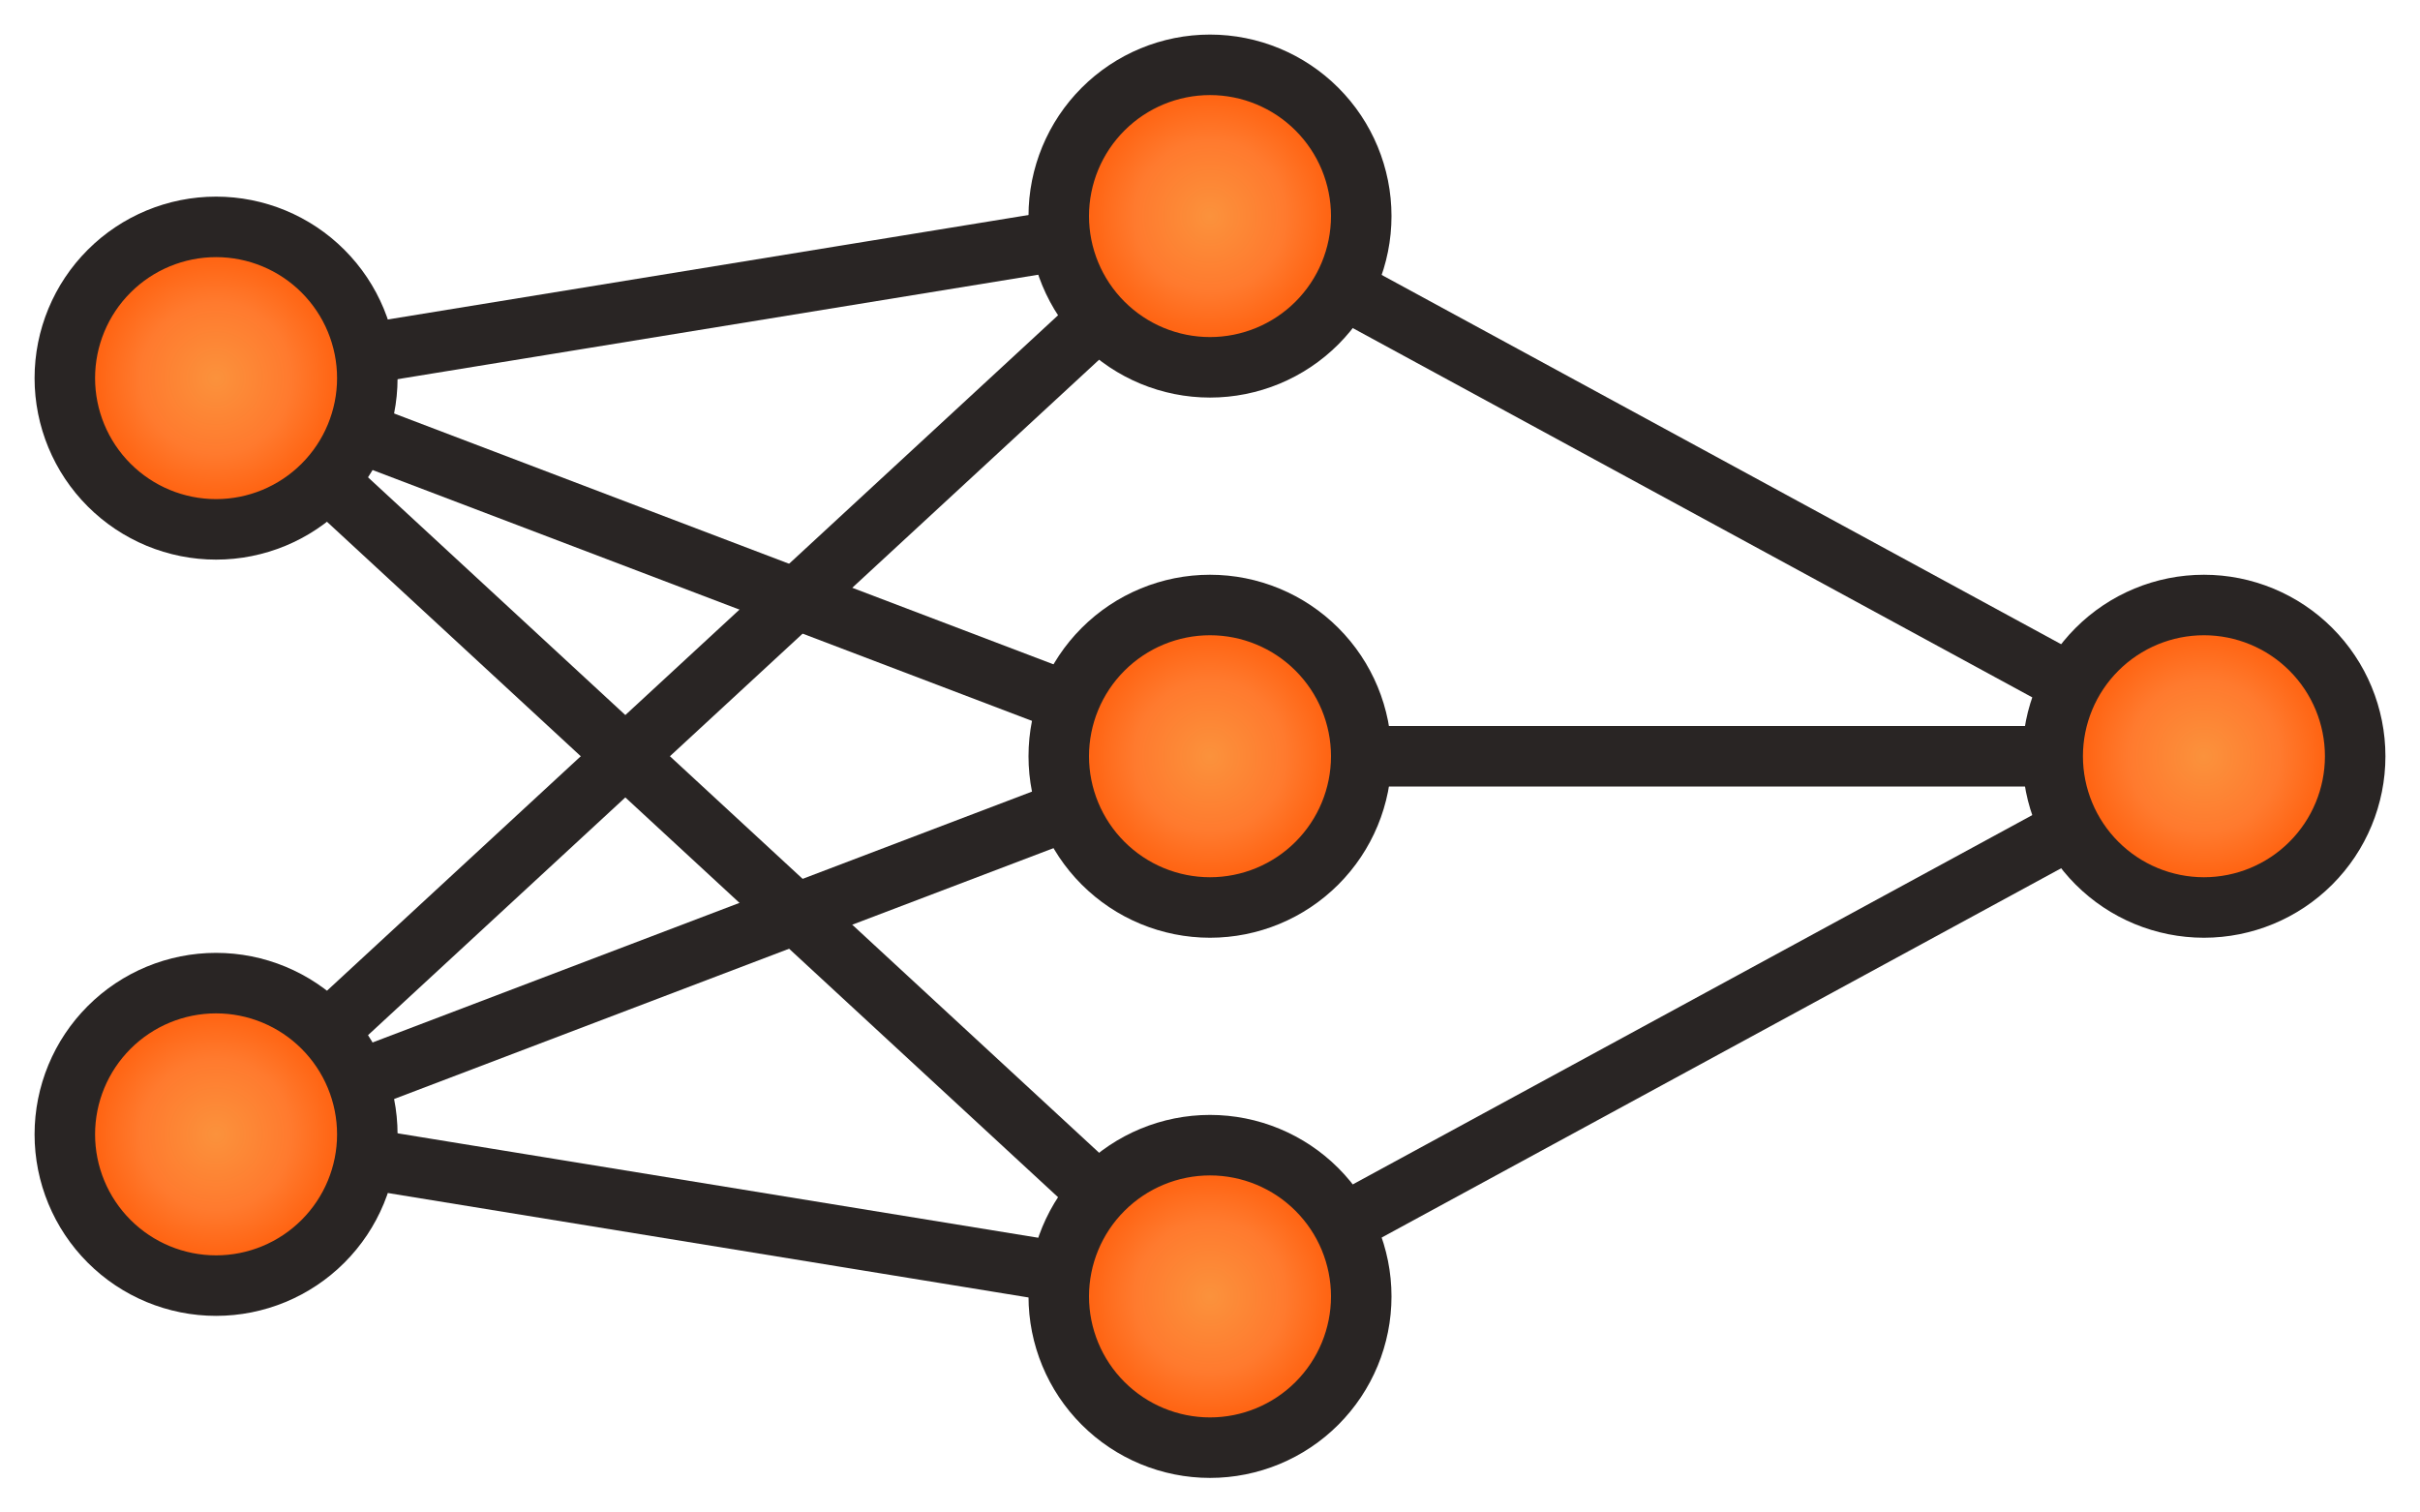
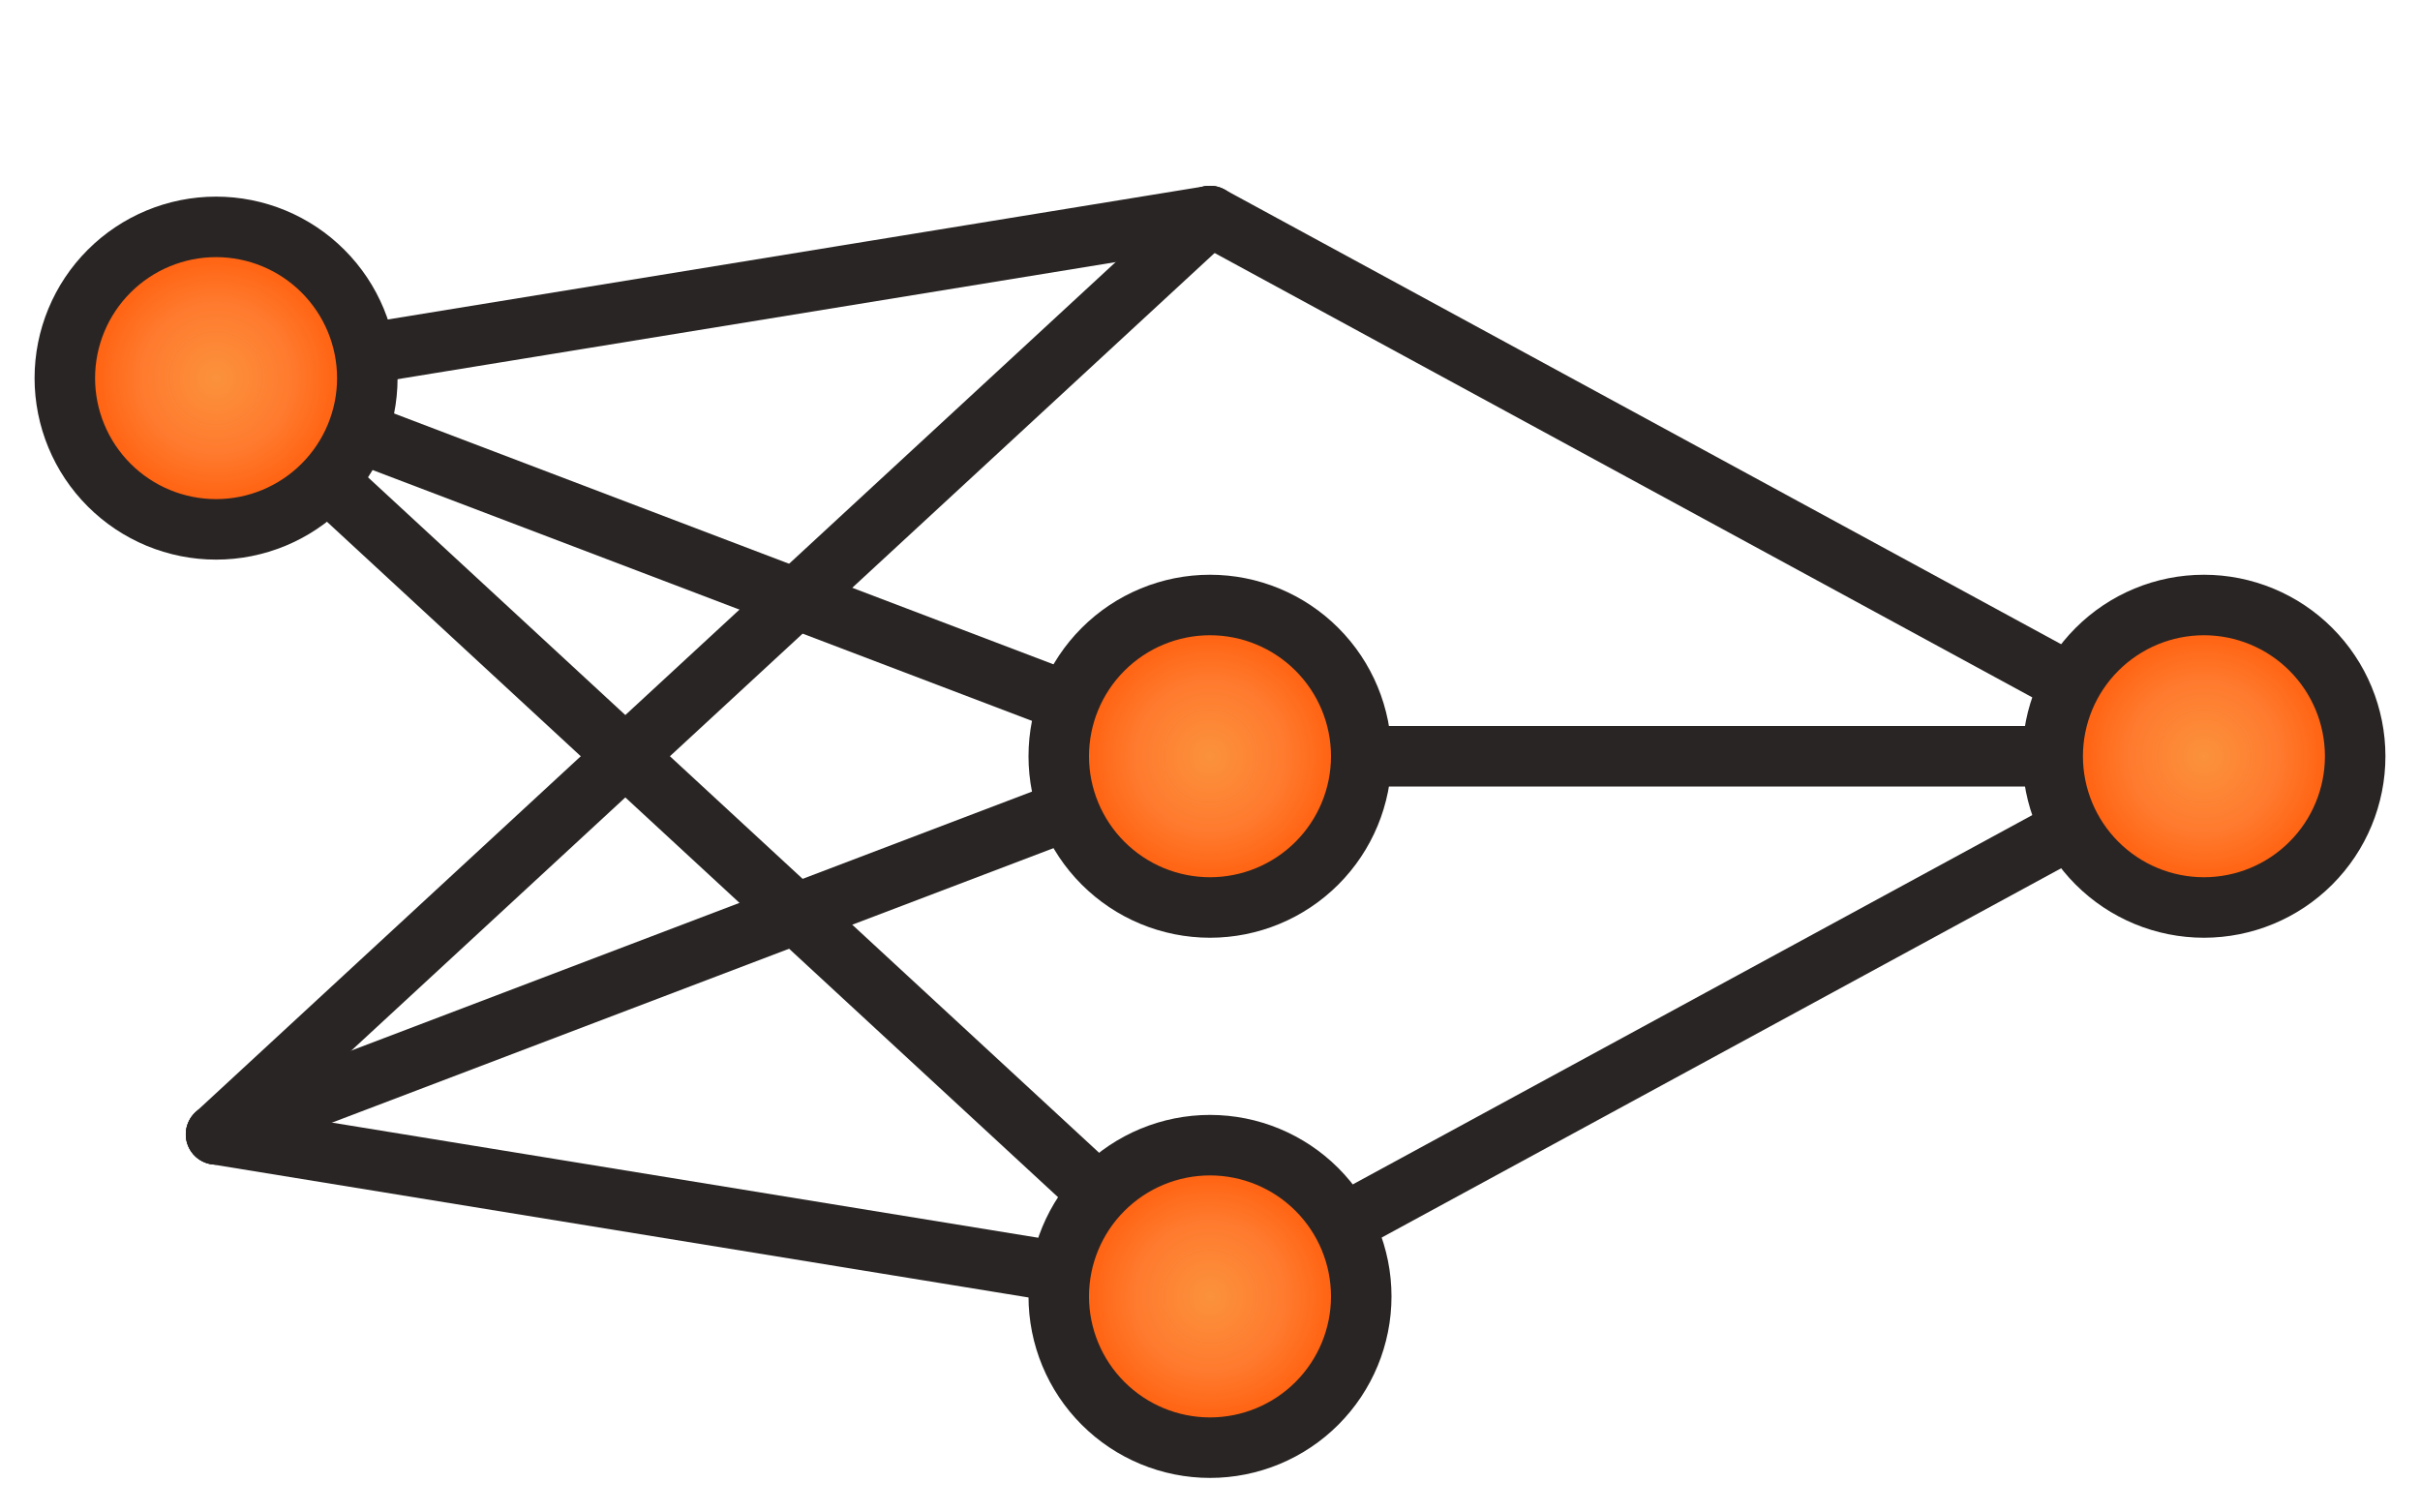
<svg xmlns="http://www.w3.org/2000/svg" width="112" height="70" viewBox="0 0 112 70">
  <defs>
    <radialGradient id="radial-pattern-0" gradientUnits="userSpaceOnUse" cx="10" cy="17.5" fx="10" fy="17.5" r="7">
      <stop offset="0" stop-color="rgb(98.431%, 57.255%, 23.529%)" stop-opacity="1" />
      <stop offset="0.5" stop-color="rgb(100%, 47.843%, 18.039%)" stop-opacity="1" />
      <stop offset="1" stop-color="rgb(100%, 33.333%, 0%)" stop-opacity="1" />
    </radialGradient>
    <radialGradient id="radial-pattern-1" gradientUnits="userSpaceOnUse" cx="10" cy="52.5" fx="10" fy="52.5" r="7">
      <stop offset="0" stop-color="rgb(98.431%, 57.255%, 23.529%)" stop-opacity="1" />
      <stop offset="0.5" stop-color="rgb(100%, 47.843%, 18.039%)" stop-opacity="1" />
      <stop offset="1" stop-color="rgb(100%, 33.333%, 0%)" stop-opacity="1" />
    </radialGradient>
    <radialGradient id="radial-pattern-2" gradientUnits="userSpaceOnUse" cx="56" cy="10" fx="56" fy="10" r="7">
      <stop offset="0" stop-color="rgb(98.431%, 57.255%, 23.529%)" stop-opacity="1" />
      <stop offset="0.5" stop-color="rgb(100%, 47.843%, 18.039%)" stop-opacity="1" />
      <stop offset="1" stop-color="rgb(100%, 33.333%, 0%)" stop-opacity="1" />
    </radialGradient>
    <radialGradient id="radial-pattern-3" gradientUnits="userSpaceOnUse" cx="56" cy="35" fx="56" fy="35" r="7">
      <stop offset="0" stop-color="rgb(98.431%, 57.255%, 23.529%)" stop-opacity="1" />
      <stop offset="0.5" stop-color="rgb(100%, 47.843%, 18.039%)" stop-opacity="1" />
      <stop offset="1" stop-color="rgb(100%, 33.333%, 0%)" stop-opacity="1" />
    </radialGradient>
    <radialGradient id="radial-pattern-4" gradientUnits="userSpaceOnUse" cx="56" cy="60" fx="56" fy="60" r="7">
      <stop offset="0" stop-color="rgb(98.431%, 57.255%, 23.529%)" stop-opacity="1" />
      <stop offset="0.5" stop-color="rgb(100%, 47.843%, 18.039%)" stop-opacity="1" />
      <stop offset="1" stop-color="rgb(100%, 33.333%, 0%)" stop-opacity="1" />
    </radialGradient>
    <radialGradient id="radial-pattern-5" gradientUnits="userSpaceOnUse" cx="102" cy="35" fx="102" fy="35" r="7">
      <stop offset="0" stop-color="rgb(98.431%, 57.255%, 23.529%)" stop-opacity="1" />
      <stop offset="0.5" stop-color="rgb(100%, 47.843%, 18.039%)" stop-opacity="1" />
      <stop offset="1" stop-color="rgb(100%, 33.333%, 0%)" stop-opacity="1" />
    </radialGradient>
  </defs>
  <path fill="none" stroke-width="2.8" stroke-linecap="round" stroke-linejoin="miter" stroke="rgb(16.078%, 14.51%, 14.118%)" stroke-opacity="1" stroke-miterlimit="10" d="M 10 17.5 L 56 10 " />
  <path fill="none" stroke-width="2.8" stroke-linecap="round" stroke-linejoin="miter" stroke="rgb(16.078%, 14.51%, 14.118%)" stroke-opacity="1" stroke-miterlimit="10" d="M 10 17.5 L 56 35 " />
  <path fill="none" stroke-width="2.8" stroke-linecap="round" stroke-linejoin="miter" stroke="rgb(16.078%, 14.51%, 14.118%)" stroke-opacity="1" stroke-miterlimit="10" d="M 10 17.5 L 56 60 " />
  <path fill="none" stroke-width="2.8" stroke-linecap="round" stroke-linejoin="miter" stroke="rgb(16.078%, 14.51%, 14.118%)" stroke-opacity="1" stroke-miterlimit="10" d="M 10 52.5 L 56 10 " />
  <path fill="none" stroke-width="2.8" stroke-linecap="round" stroke-linejoin="miter" stroke="rgb(16.078%, 14.51%, 14.118%)" stroke-opacity="1" stroke-miterlimit="10" d="M 10 52.5 L 56 35 " />
  <path fill="none" stroke-width="2.8" stroke-linecap="round" stroke-linejoin="miter" stroke="rgb(16.078%, 14.51%, 14.118%)" stroke-opacity="1" stroke-miterlimit="10" d="M 10 52.5 L 56 60 " />
  <path fill="none" stroke-width="2.8" stroke-linecap="round" stroke-linejoin="miter" stroke="rgb(16.078%, 14.51%, 14.118%)" stroke-opacity="1" stroke-miterlimit="10" d="M 56 10 L 102 35 " />
  <path fill="none" stroke-width="2.8" stroke-linecap="round" stroke-linejoin="miter" stroke="rgb(16.078%, 14.51%, 14.118%)" stroke-opacity="1" stroke-miterlimit="10" d="M 56 35 L 102 35 " />
  <path fill="none" stroke-width="2.8" stroke-linecap="round" stroke-linejoin="miter" stroke="rgb(16.078%, 14.51%, 14.118%)" stroke-opacity="1" stroke-miterlimit="10" d="M 56 60 L 102 35 " />
  <path fill-rule="nonzero" fill="url(#radial-pattern-0)" stroke-width="2.8" stroke-linecap="round" stroke-linejoin="miter" stroke="rgb(16.078%, 14.51%, 14.118%)" stroke-opacity="1" stroke-miterlimit="10" d="M 17 17.5 C 17 19.355 16.262 21.137 14.949 22.449 C 13.637 23.762 11.855 24.5 10 24.5 C 8.145 24.5 6.363 23.762 5.051 22.449 C 3.738 21.137 3 19.355 3 17.5 C 3 15.645 3.738 13.863 5.051 12.551 C 6.363 11.238 8.145 10.5 10 10.5 C 11.855 10.5 13.637 11.238 14.949 12.551 C 16.262 13.863 17 15.645 17 17.5 " />
-   <path fill-rule="nonzero" fill="url(#radial-pattern-1)" stroke-width="2.8" stroke-linecap="round" stroke-linejoin="miter" stroke="rgb(16.078%, 14.51%, 14.118%)" stroke-opacity="1" stroke-miterlimit="10" d="M 17 52.5 C 17 54.355 16.262 56.137 14.949 57.449 C 13.637 58.762 11.855 59.5 10 59.5 C 8.145 59.5 6.363 58.762 5.051 57.449 C 3.738 56.137 3 54.355 3 52.5 C 3 50.645 3.738 48.863 5.051 47.551 C 6.363 46.238 8.145 45.5 10 45.5 C 11.855 45.5 13.637 46.238 14.949 47.551 C 16.262 48.863 17 50.645 17 52.5 " />
-   <path fill-rule="nonzero" fill="url(#radial-pattern-2)" stroke-width="2.8" stroke-linecap="round" stroke-linejoin="miter" stroke="rgb(16.078%, 14.51%, 14.118%)" stroke-opacity="1" stroke-miterlimit="10" d="M 63 10 C 63 11.855 62.262 13.637 60.949 14.949 C 59.637 16.262 57.855 17 56 17 C 54.145 17 52.363 16.262 51.051 14.949 C 49.738 13.637 49 11.855 49 10 C 49 8.145 49.738 6.363 51.051 5.051 C 52.363 3.738 54.145 3 56 3 C 57.855 3 59.637 3.738 60.949 5.051 C 62.262 6.363 63 8.145 63 10 " />
  <path fill-rule="nonzero" fill="url(#radial-pattern-3)" stroke-width="2.8" stroke-linecap="round" stroke-linejoin="miter" stroke="rgb(16.078%, 14.51%, 14.118%)" stroke-opacity="1" stroke-miterlimit="10" d="M 63 35 C 63 36.855 62.262 38.637 60.949 39.949 C 59.637 41.262 57.855 42 56 42 C 54.145 42 52.363 41.262 51.051 39.949 C 49.738 38.637 49 36.855 49 35 C 49 33.145 49.738 31.363 51.051 30.051 C 52.363 28.738 54.145 28 56 28 C 57.855 28 59.637 28.738 60.949 30.051 C 62.262 31.363 63 33.145 63 35 " />
  <path fill-rule="nonzero" fill="url(#radial-pattern-4)" stroke-width="2.8" stroke-linecap="round" stroke-linejoin="miter" stroke="rgb(16.078%, 14.51%, 14.118%)" stroke-opacity="1" stroke-miterlimit="10" d="M 63 60 C 63 61.855 62.262 63.637 60.949 64.949 C 59.637 66.262 57.855 67 56 67 C 54.145 67 52.363 66.262 51.051 64.949 C 49.738 63.637 49 61.855 49 60 C 49 58.145 49.738 56.363 51.051 55.051 C 52.363 53.738 54.145 53 56 53 C 57.855 53 59.637 53.738 60.949 55.051 C 62.262 56.363 63 58.145 63 60 " />
  <path fill-rule="nonzero" fill="url(#radial-pattern-5)" stroke-width="2.8" stroke-linecap="round" stroke-linejoin="miter" stroke="rgb(16.078%, 14.51%, 14.118%)" stroke-opacity="1" stroke-miterlimit="10" d="M 109 35 C 109 36.855 108.262 38.637 106.949 39.949 C 105.637 41.262 103.855 42 102 42 C 100.145 42 98.363 41.262 97.051 39.949 C 95.738 38.637 95 36.855 95 35 C 95 33.145 95.738 31.363 97.051 30.051 C 98.363 28.738 100.145 28 102 28 C 103.855 28 105.637 28.738 106.949 30.051 C 108.262 31.363 109 33.145 109 35 " />
</svg>